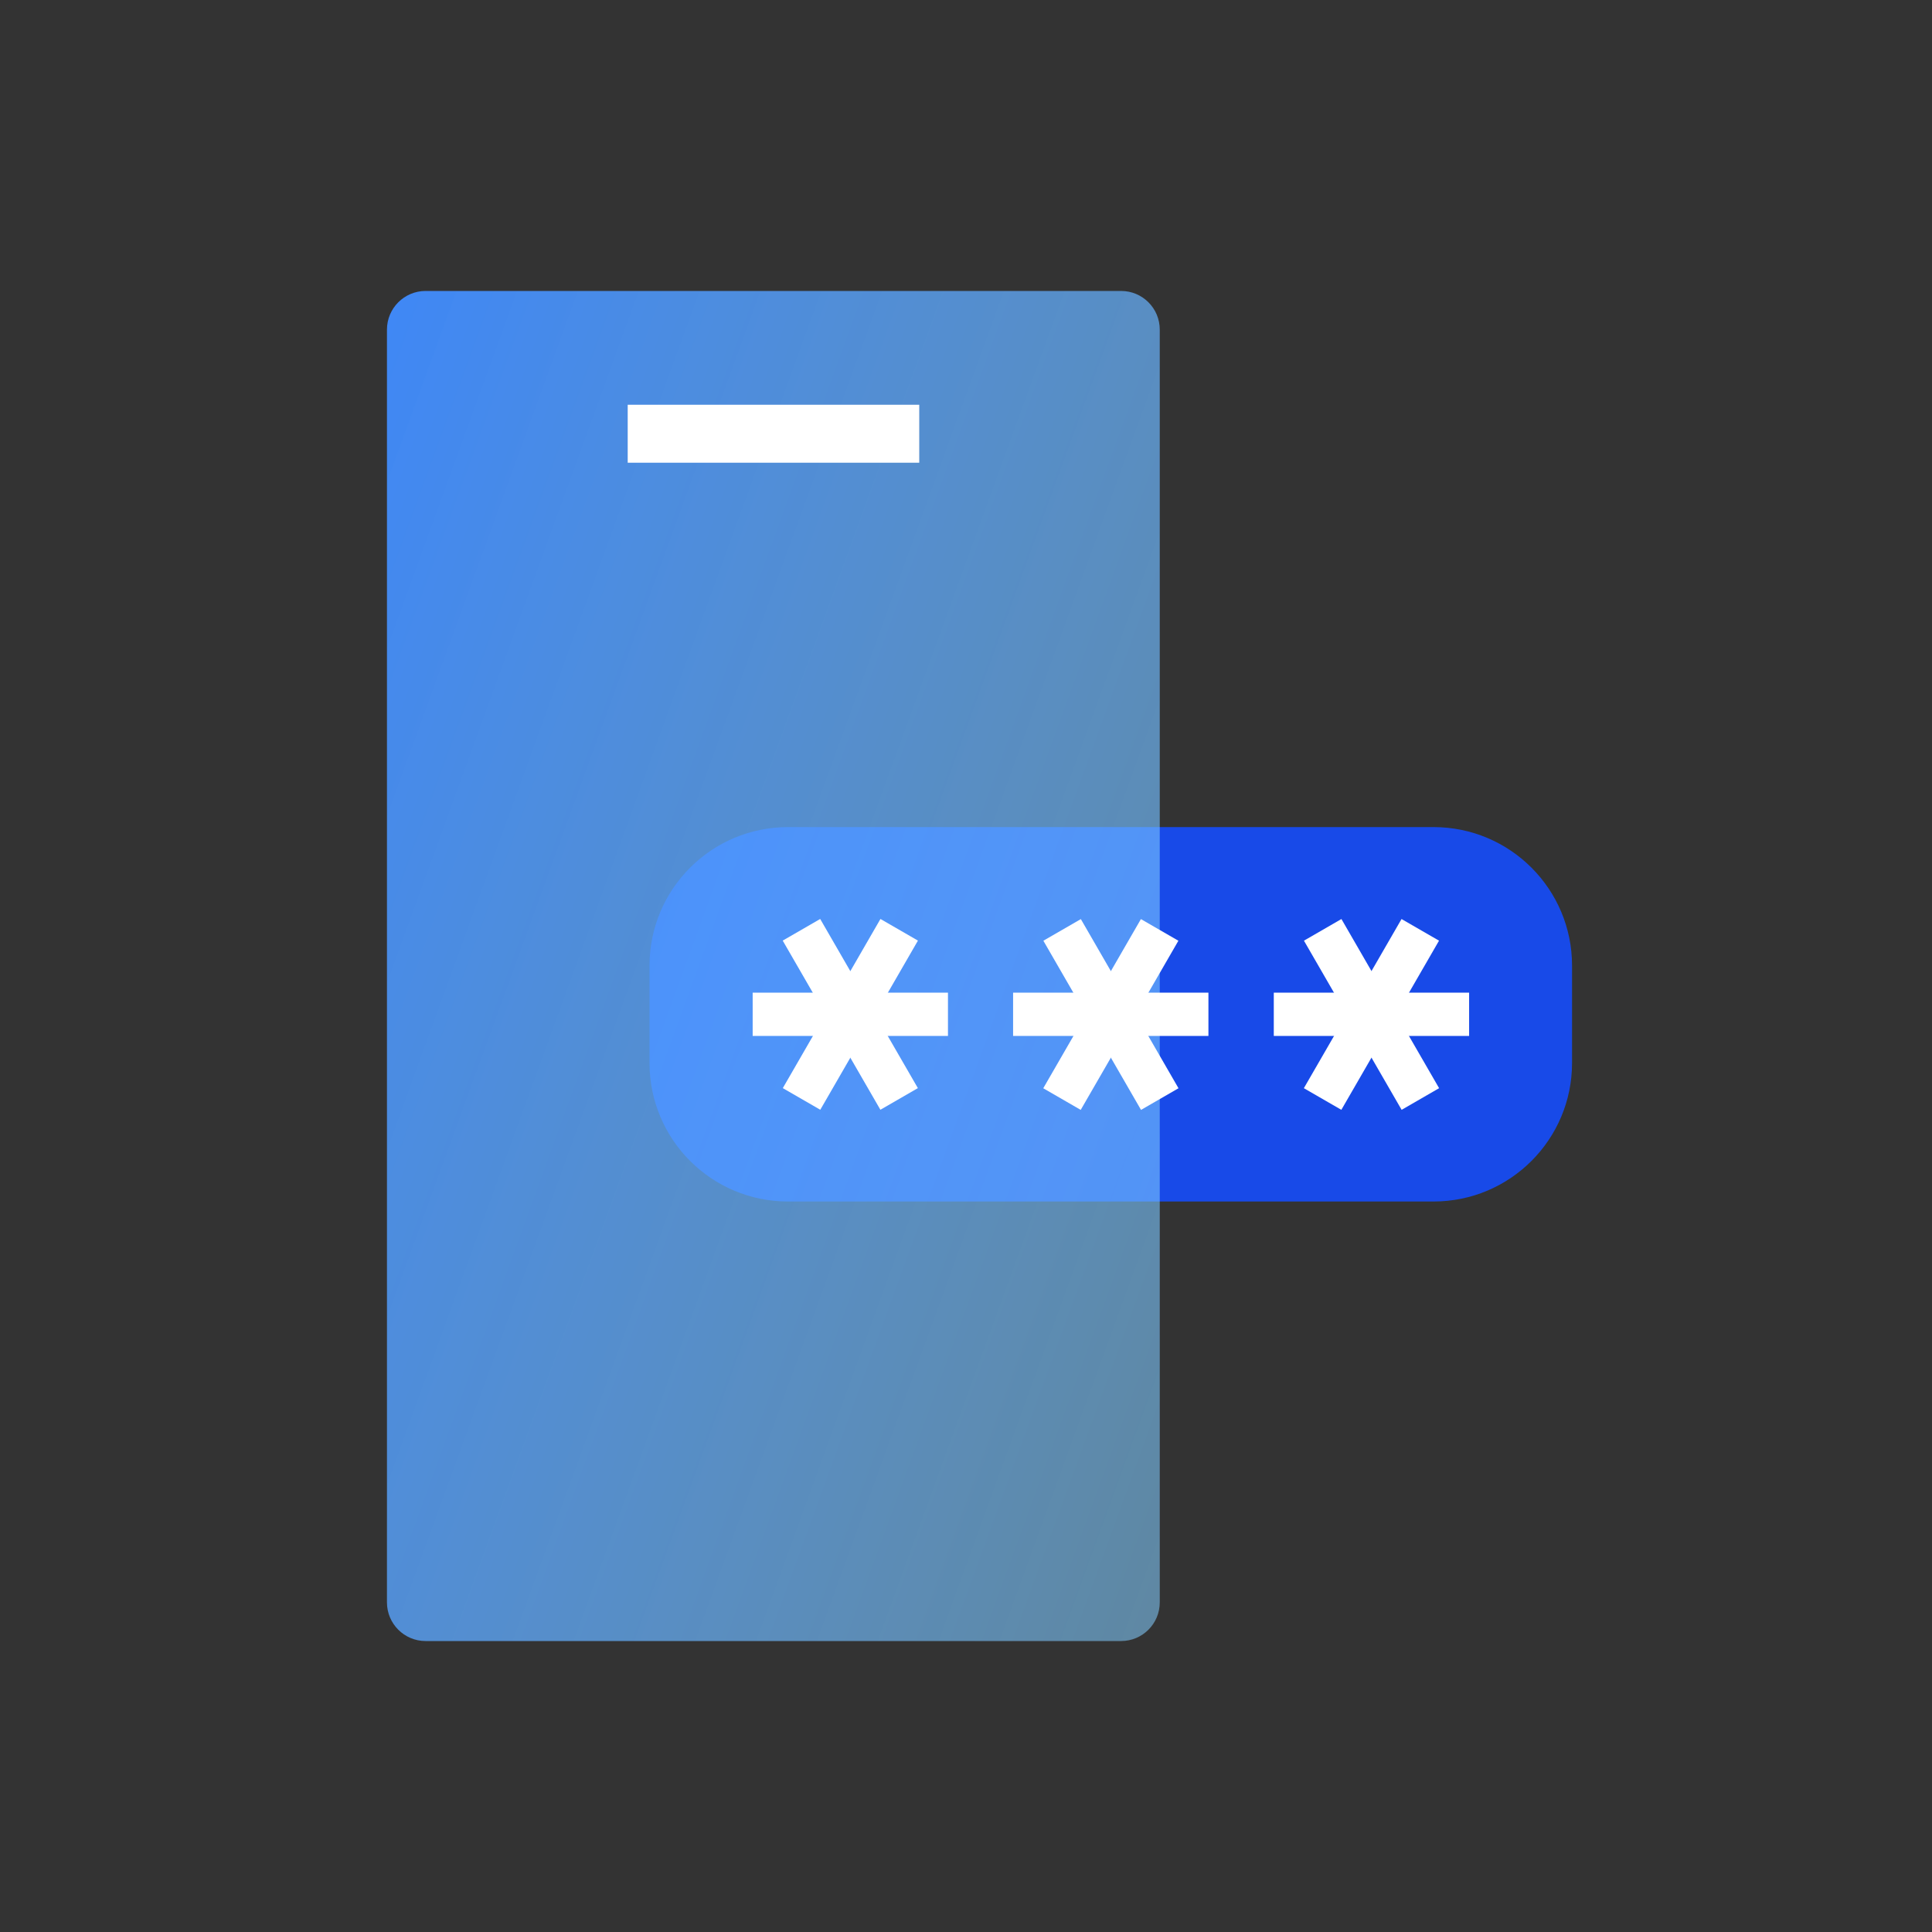
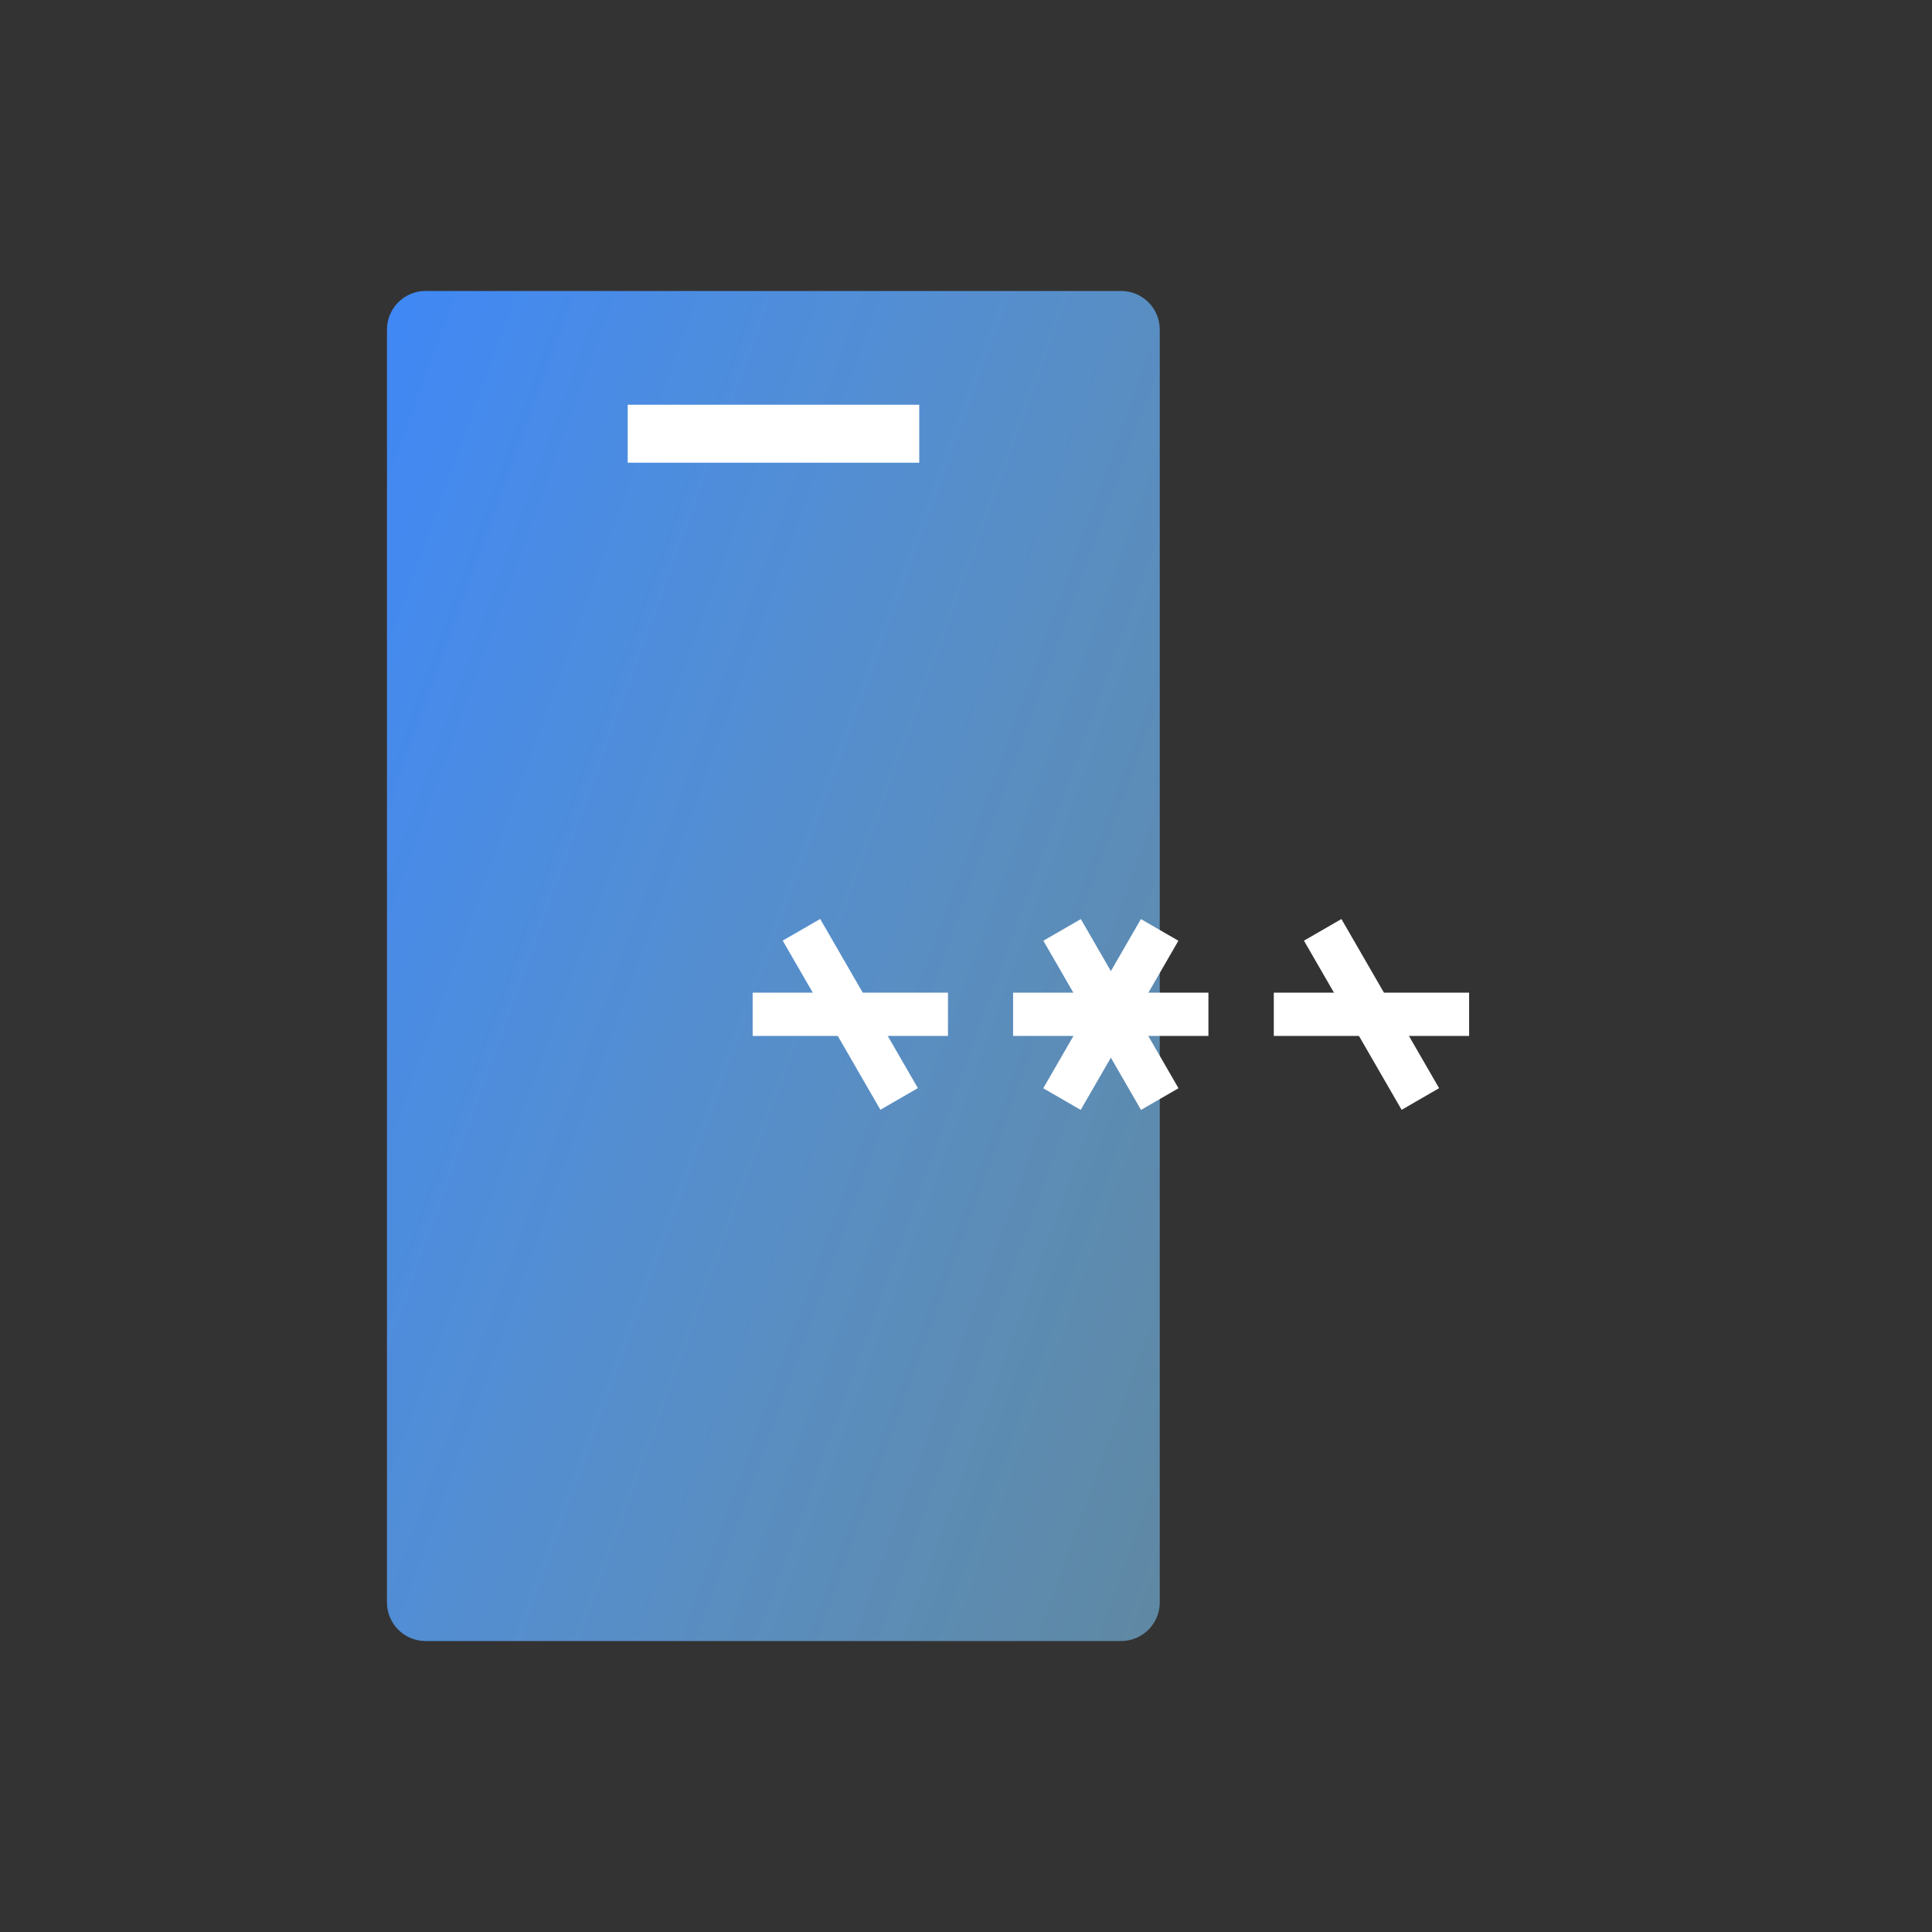
<svg xmlns="http://www.w3.org/2000/svg" width="90" height="90" viewBox="0 0 90 90" fill="none">
  <rect x="0" y="0" width="90" height="90" fill="#333333" stroke="none" />
-   <path d="M66.779 38.529H36.71C33.146 38.529 30.257 41.418 30.257 44.982V49.518C30.257 53.082 33.146 55.971 36.71 55.971H66.779C70.343 55.971 73.232 53.082 73.232 49.518V44.982C73.232 41.418 70.343 38.529 66.779 38.529Z" fill="#184AE8" />
  <path d="M52.226 13.554H19.826C18.832 13.554 18.026 14.36 18.026 15.354V74.646C18.026 75.64 18.832 76.446 19.826 76.446H52.226C53.221 76.446 54.026 75.64 54.026 74.646V15.354C54.026 14.36 53.221 13.554 52.226 13.554Z" fill="url(#paint0_linear_7964_9483)" />
  <path d="M42.822 18.855H29.241V21.555H42.822V18.855Z" fill="white" />
  <path d="M56.293 46.242H47.194V48.258H56.293V46.242Z" fill="white" />
  <path d="M53.148 42.815L48.599 50.695L50.344 51.703L54.894 43.823L53.148 42.815Z" fill="white" />
  <path d="M48.604 43.823L53.153 51.703L54.899 50.695L50.35 42.815L48.604 43.823Z" fill="white" />
  <path d="M44.16 46.242H35.062V48.258H44.16V46.242Z" fill="white" />
-   <path d="M41.015 42.809L36.466 50.689L38.212 51.697L42.761 43.817L41.015 42.809Z" fill="white" />
  <path d="M36.462 43.817L41.012 51.697L42.758 50.689L38.208 42.809L36.462 43.817Z" fill="white" />
  <path d="M68.437 46.242H59.338V48.258H68.437V46.242Z" fill="white" />
-   <path d="M65.289 42.812L60.739 50.692L62.485 51.7L67.035 43.82L65.289 42.812Z" fill="white" />
  <path d="M60.743 43.82L65.293 51.7L67.039 50.692L62.489 42.812L60.743 43.82Z" fill="white" />
  <defs>
    <linearGradient id="paint0_linear_7964_9483" x1="10.502" y1="35.712" x2="61.559" y2="54.288" gradientUnits="userSpaceOnUse">
      <stop stop-color="#408CFF" stop-opacity="0.95" />
      <stop offset="1" stop-color="#82CDFF" stop-opacity="0.55" />
    </linearGradient>
  </defs>
</svg>